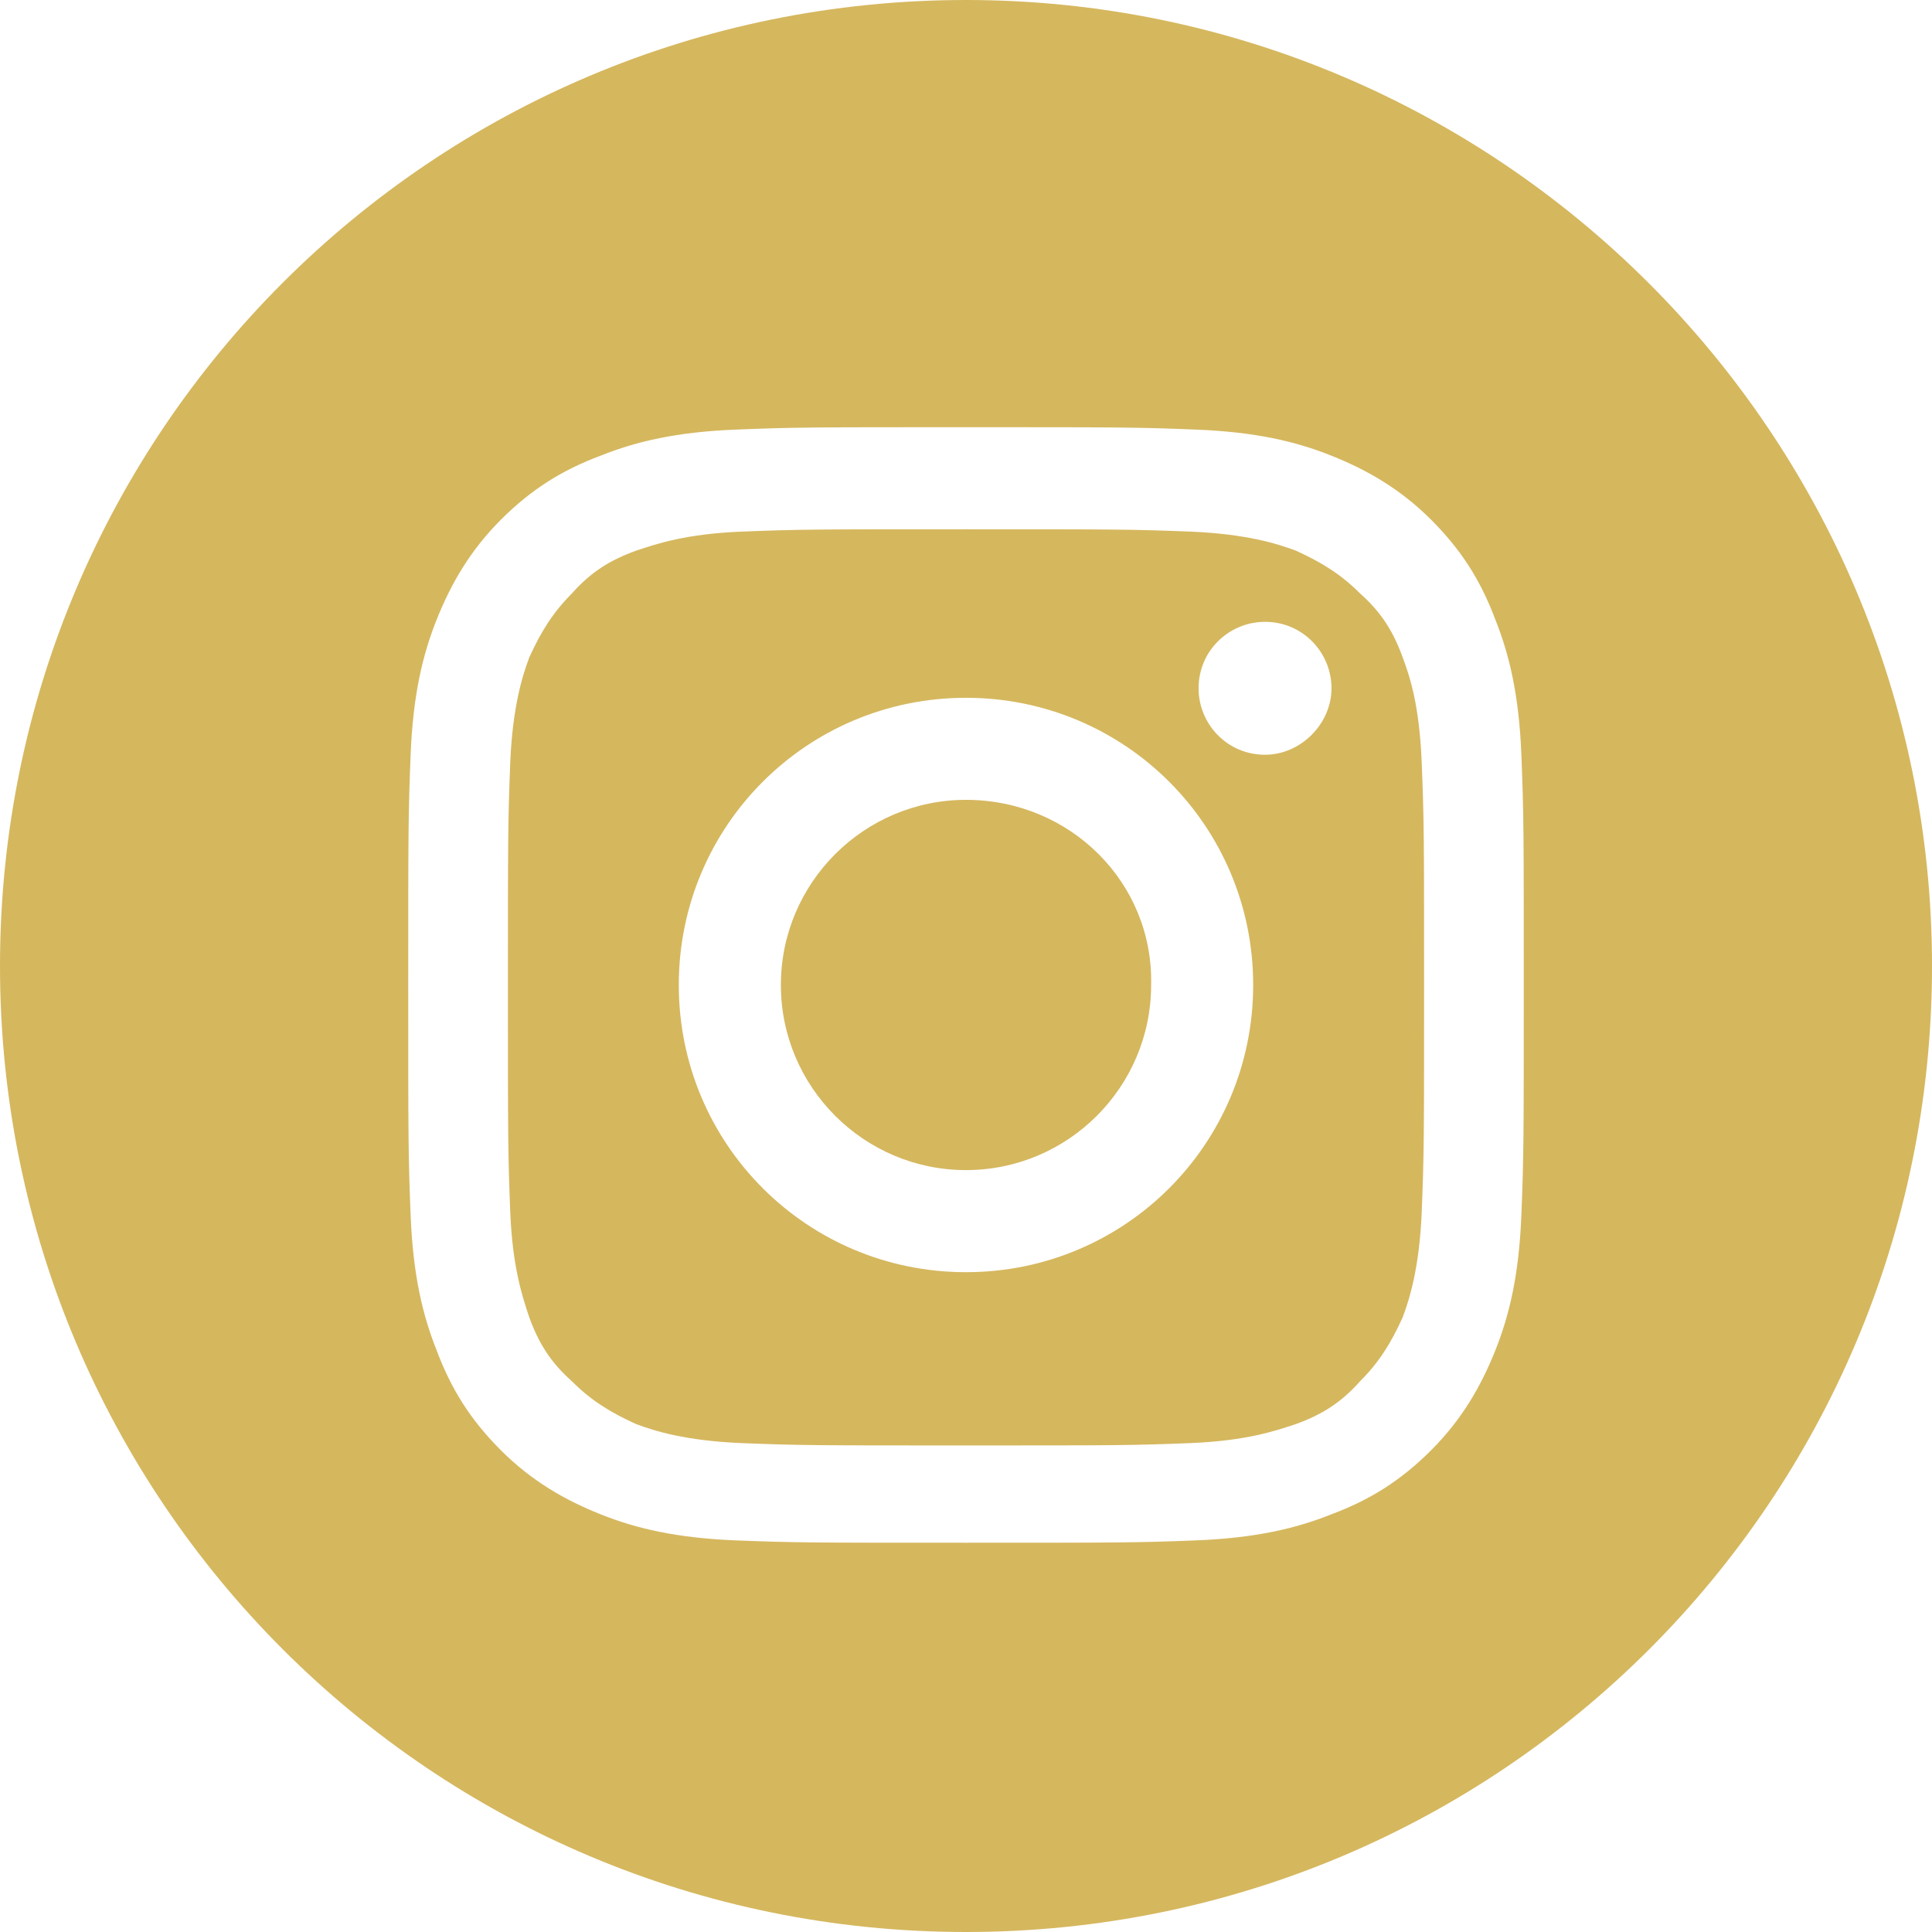
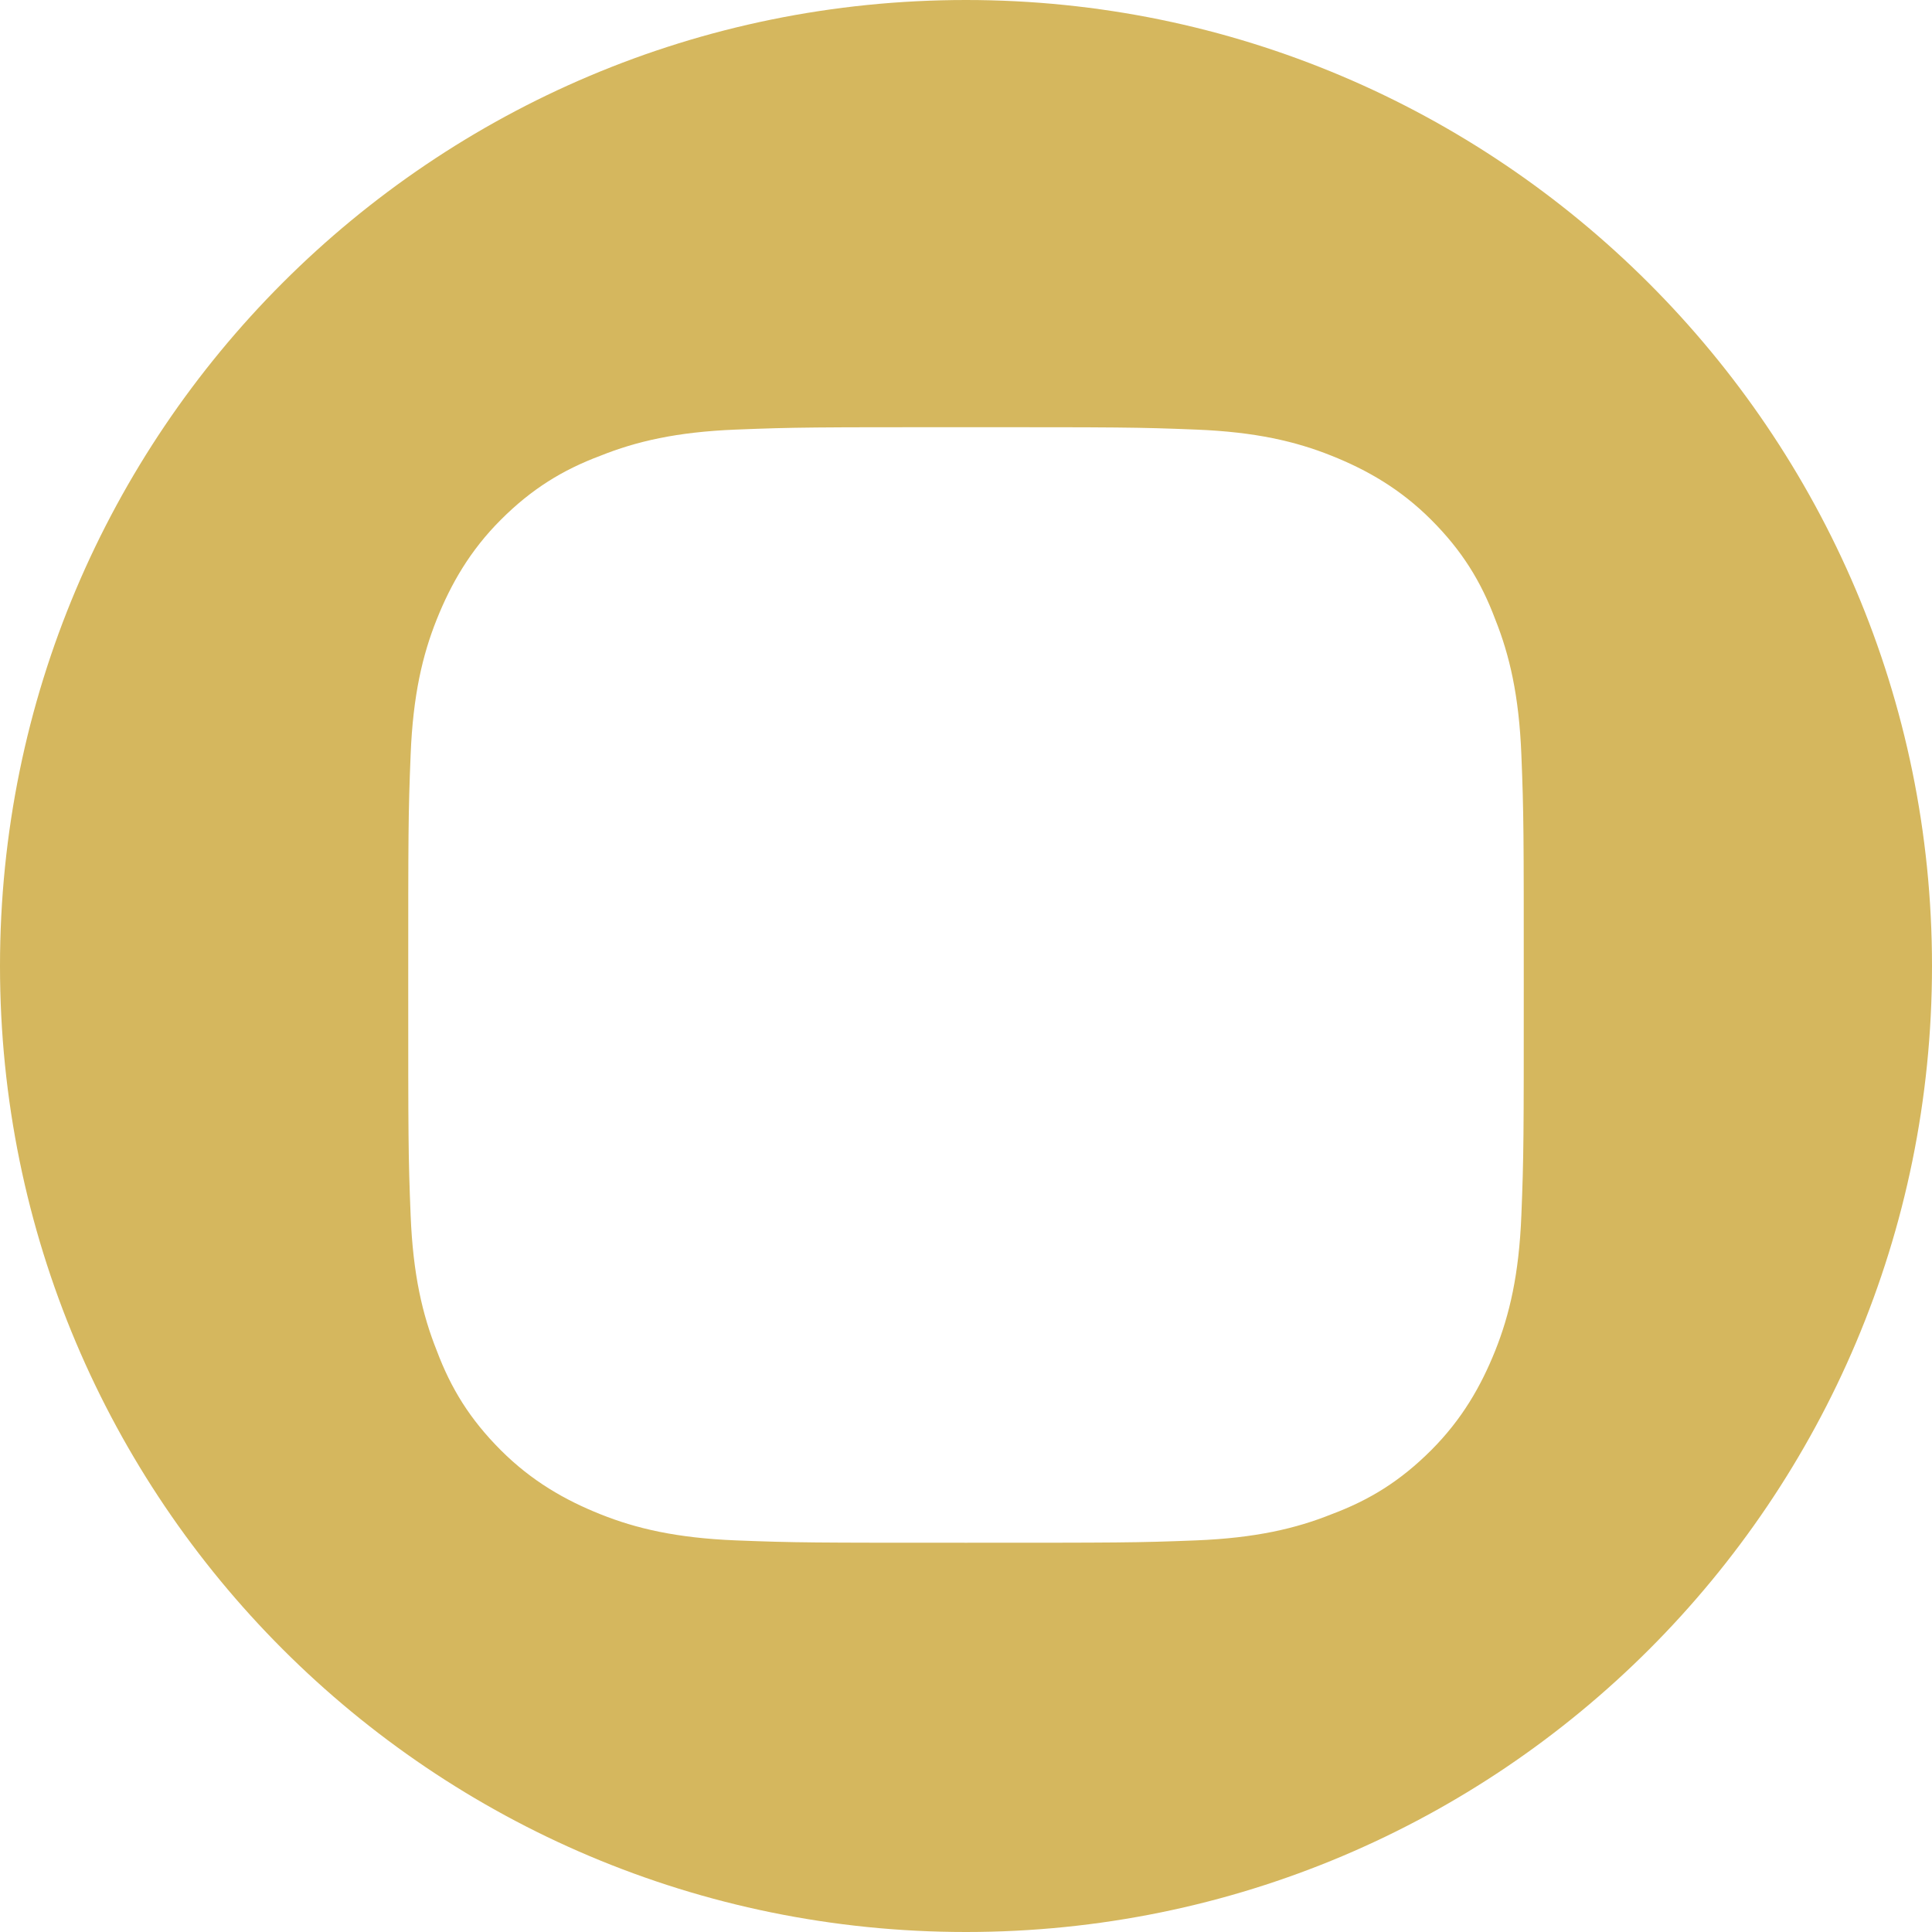
<svg xmlns="http://www.w3.org/2000/svg" width="50" height="50" viewBox="0 0 50 50" fill="none">
-   <path d="M25 20.7C22.359 20.7 20.209 22.85 20.209 25.491C20.209 28.133 22.359 30.282 25 30.282C27.641 30.282 29.791 28.133 29.791 25.491C29.853 22.85 27.703 20.7 25 20.7Z" fill="#D5B75E" />
-   <path d="M36.302 17.015C36.056 16.339 35.749 15.848 35.196 15.356C34.705 14.865 34.213 14.558 33.538 14.251C33.046 14.066 32.248 13.821 30.835 13.759C29.299 13.698 28.869 13.698 25 13.698C21.13 13.698 20.7 13.698 19.164 13.759C17.751 13.821 17.014 14.066 16.462 14.251C15.786 14.496 15.294 14.803 14.803 15.356C14.312 15.848 14.005 16.339 13.697 17.015C13.513 17.506 13.267 18.305 13.206 19.717C13.145 21.253 13.145 21.683 13.145 25.553C13.145 29.423 13.145 29.852 13.206 31.388C13.267 32.801 13.513 33.538 13.697 34.091C13.943 34.767 14.25 35.258 14.803 35.749C15.294 36.241 15.786 36.548 16.462 36.855C16.953 37.039 17.751 37.285 19.164 37.346C20.7 37.408 21.13 37.408 25 37.408C28.869 37.408 29.299 37.408 30.835 37.346C32.248 37.285 32.985 37.039 33.538 36.855C34.213 36.609 34.705 36.302 35.196 35.749C35.688 35.258 35.995 34.767 36.302 34.091C36.486 33.599 36.732 32.801 36.793 31.388C36.855 29.852 36.855 29.423 36.855 25.553C36.855 21.683 36.855 21.253 36.793 19.717C36.732 18.243 36.486 17.506 36.302 17.015ZM25 32.924C20.884 32.924 17.567 29.607 17.567 25.491C17.567 21.376 20.884 18.059 25 18.059C29.115 18.059 32.432 21.376 32.432 25.491C32.432 29.607 29.115 32.924 25 32.924ZM32.739 19.533C31.756 19.533 31.019 18.735 31.019 17.813C31.019 16.83 31.818 16.093 32.739 16.093C33.722 16.093 34.459 16.892 34.459 17.813C34.459 18.735 33.66 19.533 32.739 19.533Z" fill="#D5B75E" />
  <path d="M25 0C11.179 0 0 11.179 0 25C0 38.821 11.179 50 25 50C38.821 50 50 38.821 50 25C50 11.179 38.759 0 25 0ZM39.373 31.45C39.312 32.985 39.066 34.029 38.698 34.951C38.329 35.872 37.838 36.732 37.039 37.531C36.241 38.329 35.442 38.821 34.459 39.189C33.538 39.558 32.494 39.803 30.958 39.865C29.423 39.926 28.931 39.926 25 39.926C21.069 39.926 20.577 39.926 19.042 39.865C17.506 39.803 16.462 39.558 15.54 39.189C14.619 38.821 13.759 38.329 12.961 37.531C12.162 36.732 11.671 35.934 11.302 34.951C10.934 34.029 10.688 32.985 10.627 31.45C10.565 29.914 10.565 29.423 10.565 25.491C10.565 21.56 10.565 21.069 10.627 19.533C10.688 17.997 10.934 16.953 11.302 16.032C11.671 15.111 12.162 14.251 12.961 13.452C13.759 12.654 14.558 12.162 15.54 11.794C16.462 11.425 17.506 11.179 19.042 11.118C20.577 11.056 21.069 11.056 25 11.056C28.931 11.056 29.423 11.056 30.958 11.118C32.494 11.179 33.538 11.425 34.459 11.794C35.381 12.162 36.241 12.654 37.039 13.452C37.838 14.251 38.329 15.049 38.698 16.032C39.066 16.953 39.312 17.997 39.373 19.533C39.435 21.069 39.435 21.56 39.435 25.491C39.435 29.423 39.435 29.914 39.373 31.45Z" fill="#D5B75E" />
</svg>